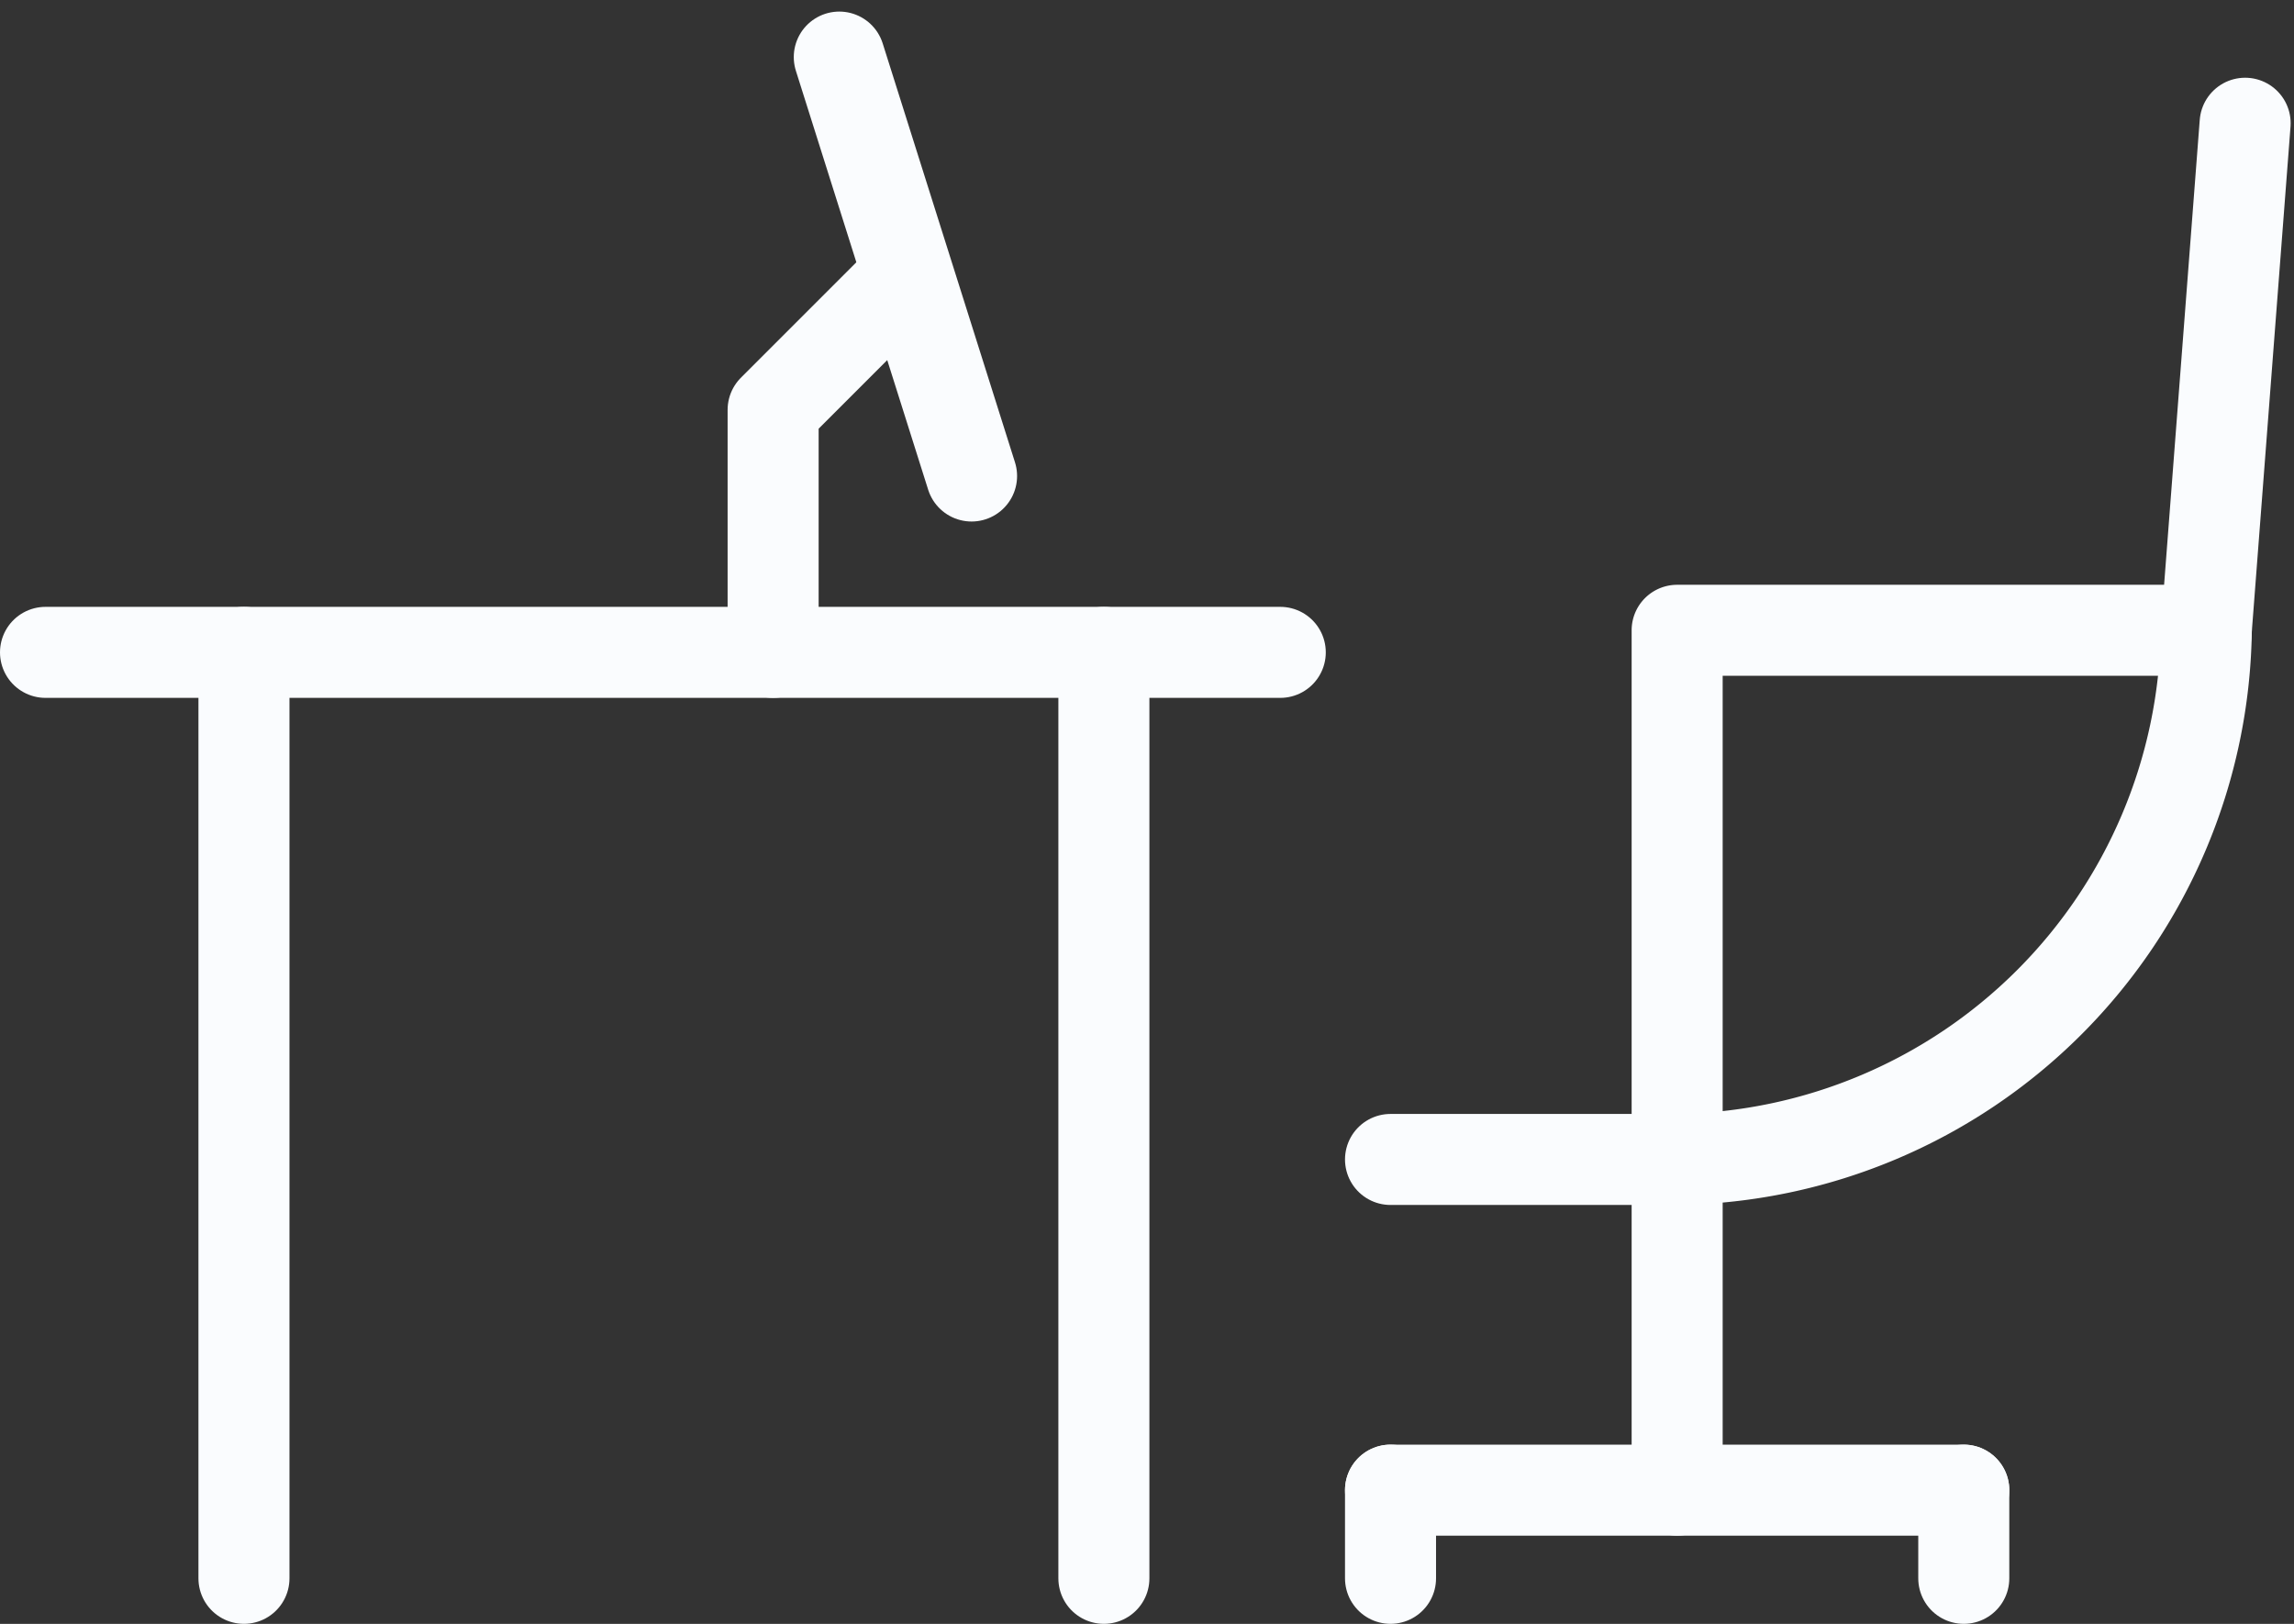
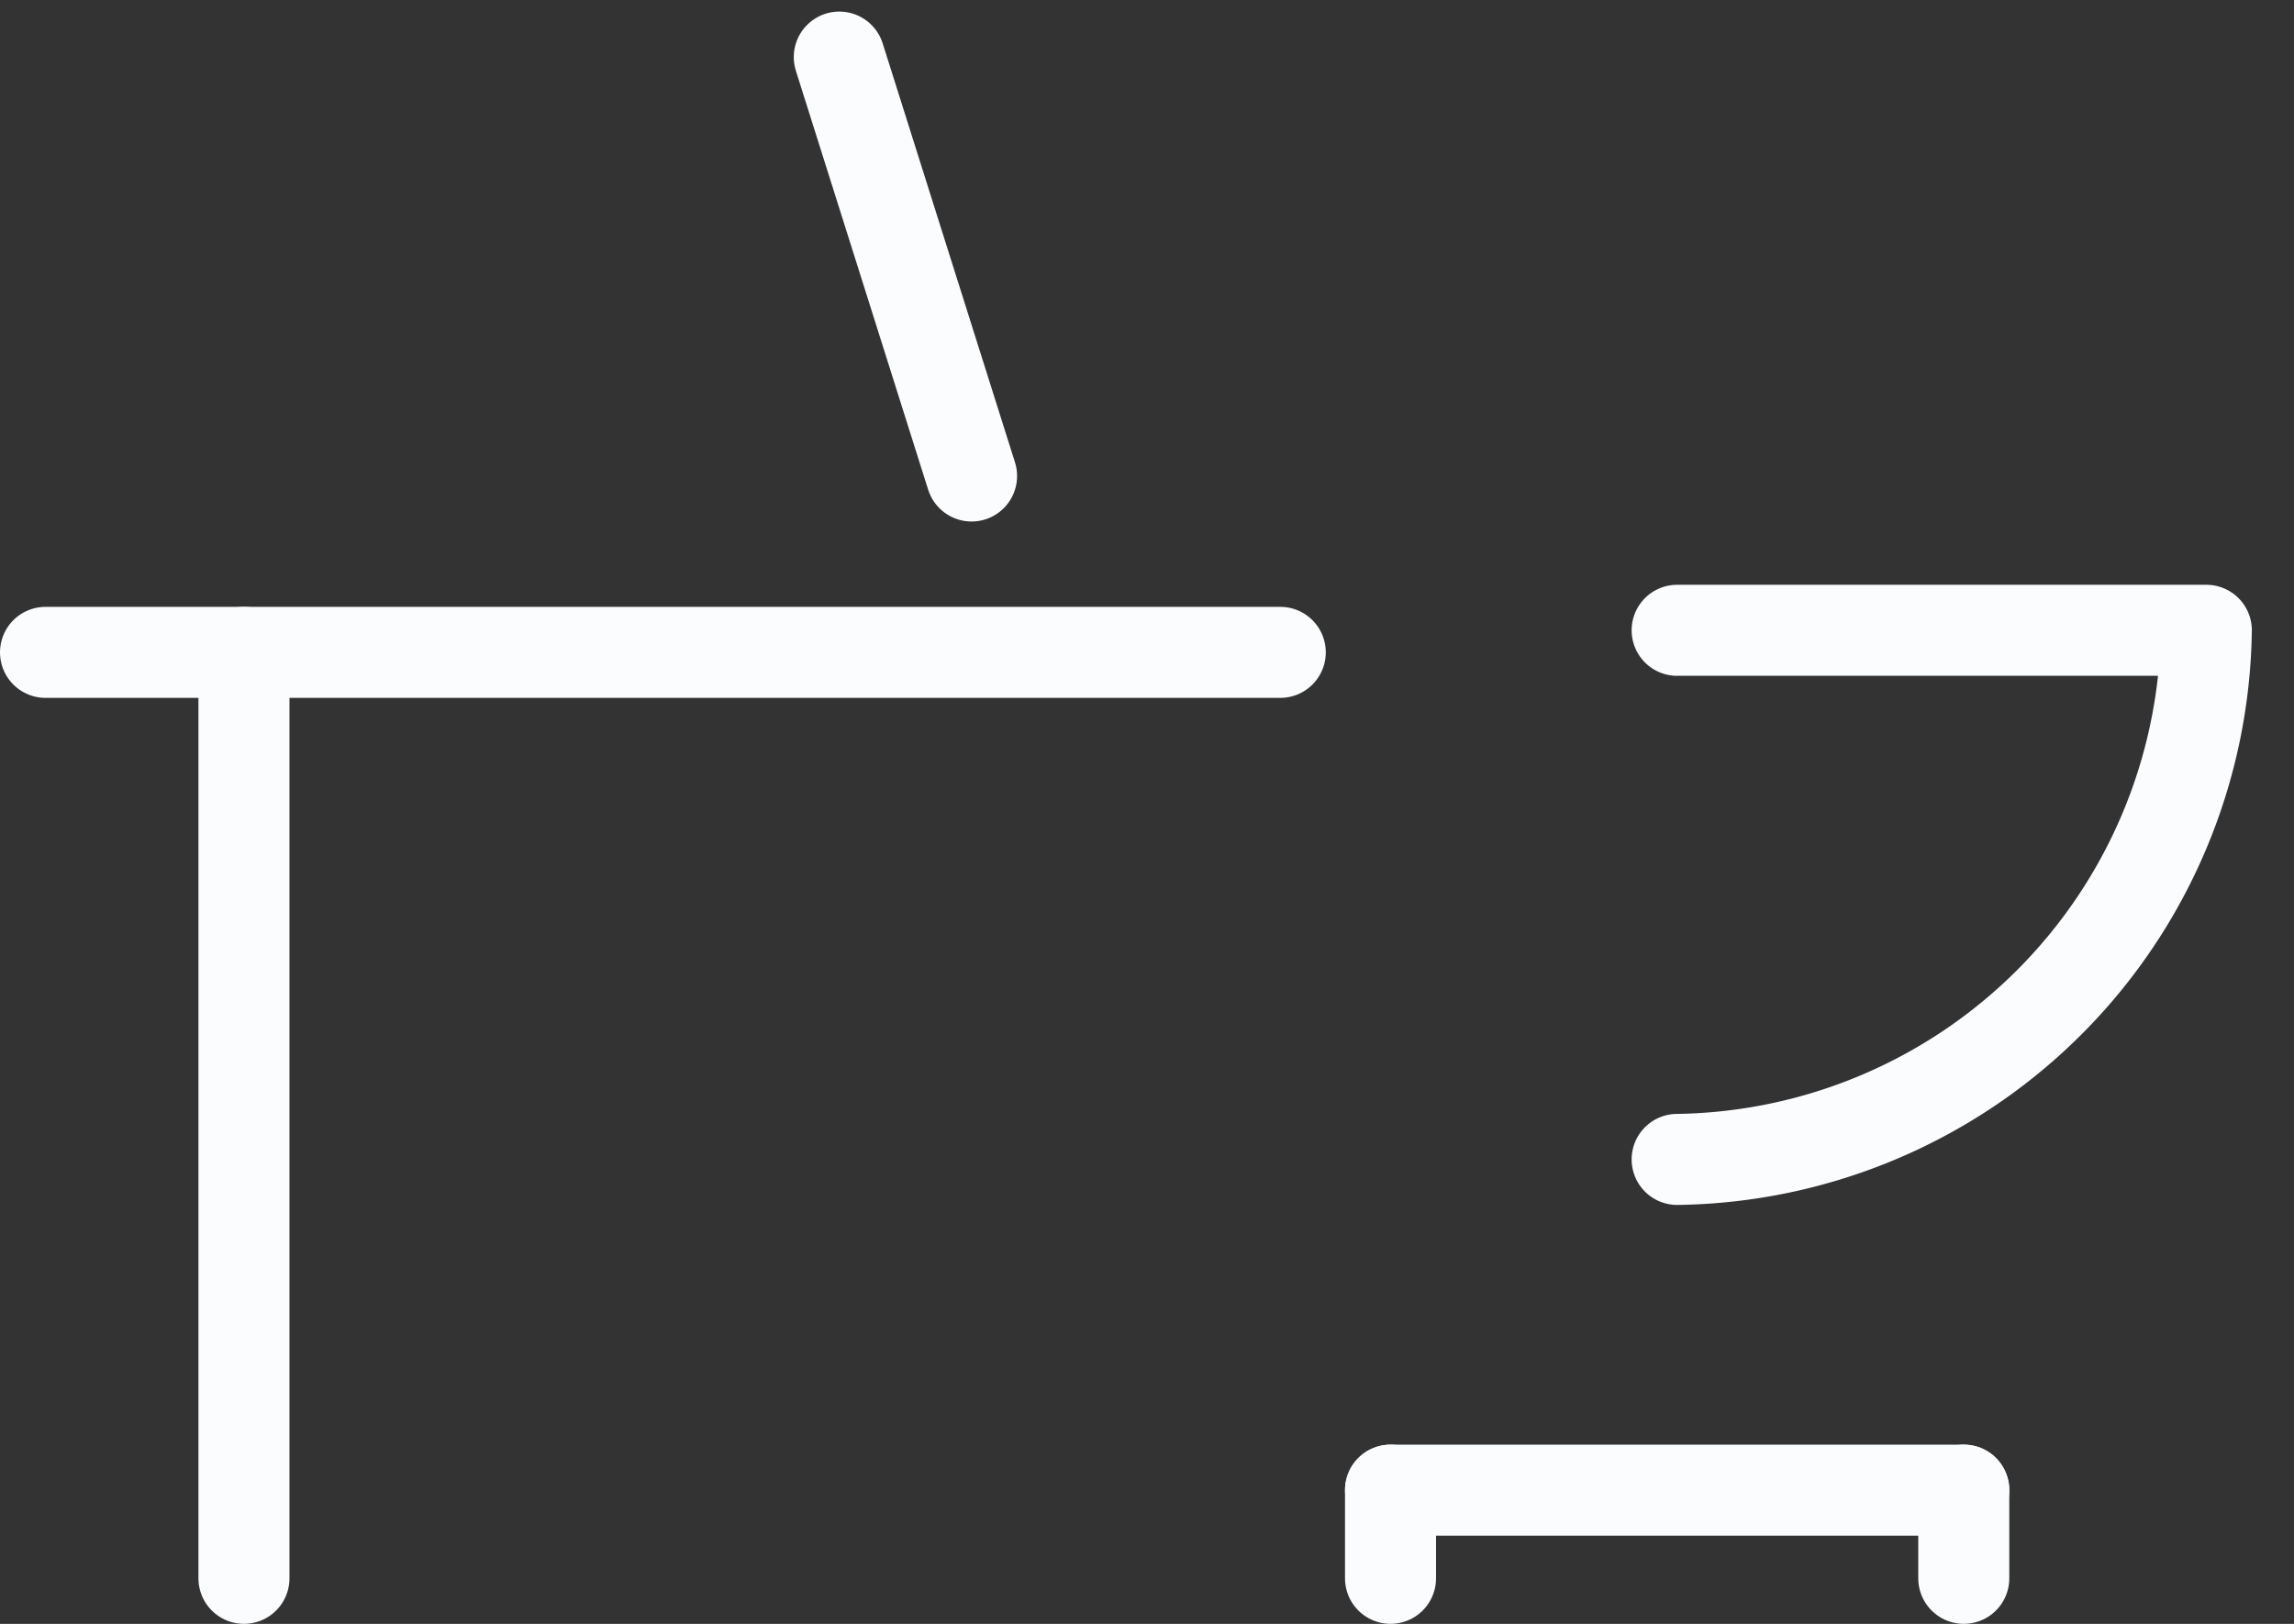
<svg xmlns="http://www.w3.org/2000/svg" width="63.002" height="44.602" viewBox="0 0 63.002 44.602">
  <rect x="0" y="0" width="63.002" height="44.602" fill="#333333" stroke="none" />
  <g id="Groupe_1009" data-name="Groupe 1009" transform="translate(1.25 1.568)">
-     <path id="Tracé_395" data-name="Tracé 395" d="M7.6,17.333A14.736,14.736,0,0,0,22.133,2.8H7.6Z" transform="translate(37.211 12.944)" fill="none" stroke="#fafcfe" stroke-linecap="round" stroke-linejoin="round" stroke-width="2.5" />
-     <line id="Ligne_53" data-name="Ligne 53" y1="14.061" x2="1.078" transform="translate(59.332 1.817)" fill="none" stroke="#fafcfe" stroke-linecap="round" stroke-linejoin="round" stroke-width="2.5" />
-     <line id="Ligne_54" data-name="Ligne 54" x1="7.872" transform="translate(36.939 30.278)" fill="none" stroke="#fafcfe" stroke-linecap="round" stroke-linejoin="round" stroke-width="2.5" />
-     <line id="Ligne_55" data-name="Ligne 55" y2="9.083" transform="translate(44.811 30.278)" fill="none" stroke="#fafcfe" stroke-linecap="round" stroke-linejoin="round" stroke-width="2.5" />
+     <path id="Tracé_395" data-name="Tracé 395" d="M7.6,17.333A14.736,14.736,0,0,0,22.133,2.8H7.6" transform="translate(37.211 12.944)" fill="none" stroke="#fafcfe" stroke-linecap="round" stroke-linejoin="round" stroke-width="2.5" />
    <line id="Ligne_56" data-name="Ligne 56" x1="15.744" transform="translate(36.939 39.361)" fill="none" stroke="#fafcfe" stroke-linecap="round" stroke-linejoin="round" stroke-width="2.5" />
    <line id="Ligne_57" data-name="Ligne 57" y2="2.422" transform="translate(36.939 39.361)" fill="none" stroke="#fafcfe" stroke-linecap="round" stroke-linejoin="round" stroke-width="2.5" />
    <line id="Ligne_58" data-name="Ligne 58" y2="2.422" transform="translate(52.683 39.361)" fill="none" stroke="#fafcfe" stroke-linecap="round" stroke-linejoin="round" stroke-width="2.5" />
    <line id="Ligne_59" data-name="Ligne 59" x1="33.911" transform="translate(0 16.35)" fill="none" stroke="#fafcfe" stroke-linecap="round" stroke-linejoin="round" stroke-width="2.5" />
    <line id="Ligne_60" data-name="Ligne 60" y2="25.433" transform="translate(5.45 16.35)" fill="none" stroke="#fafcfe" stroke-linecap="round" stroke-linejoin="round" stroke-width="2.5" />
-     <line id="Ligne_61" data-name="Ligne 61" y2="25.433" transform="translate(29.067 16.35)" fill="none" stroke="#fafcfe" stroke-linecap="round" stroke-linejoin="round" stroke-width="2.5" />
    <line id="Ligne_62" data-name="Ligne 62" x1="3.633" y1="11.506" transform="translate(21.8 0)" fill="none" stroke="#fafcfe" stroke-linecap="round" stroke-linejoin="round" stroke-width="2.5" />
-     <path id="Tracé_397" data-name="Tracé 397" d="M7.133,1.2,3.5,4.833v6.661" transform="translate(16.483 4.856)" fill="none" stroke="#fafcfe" stroke-linecap="round" stroke-linejoin="round" stroke-width="2.5" />
  </g>
</svg>